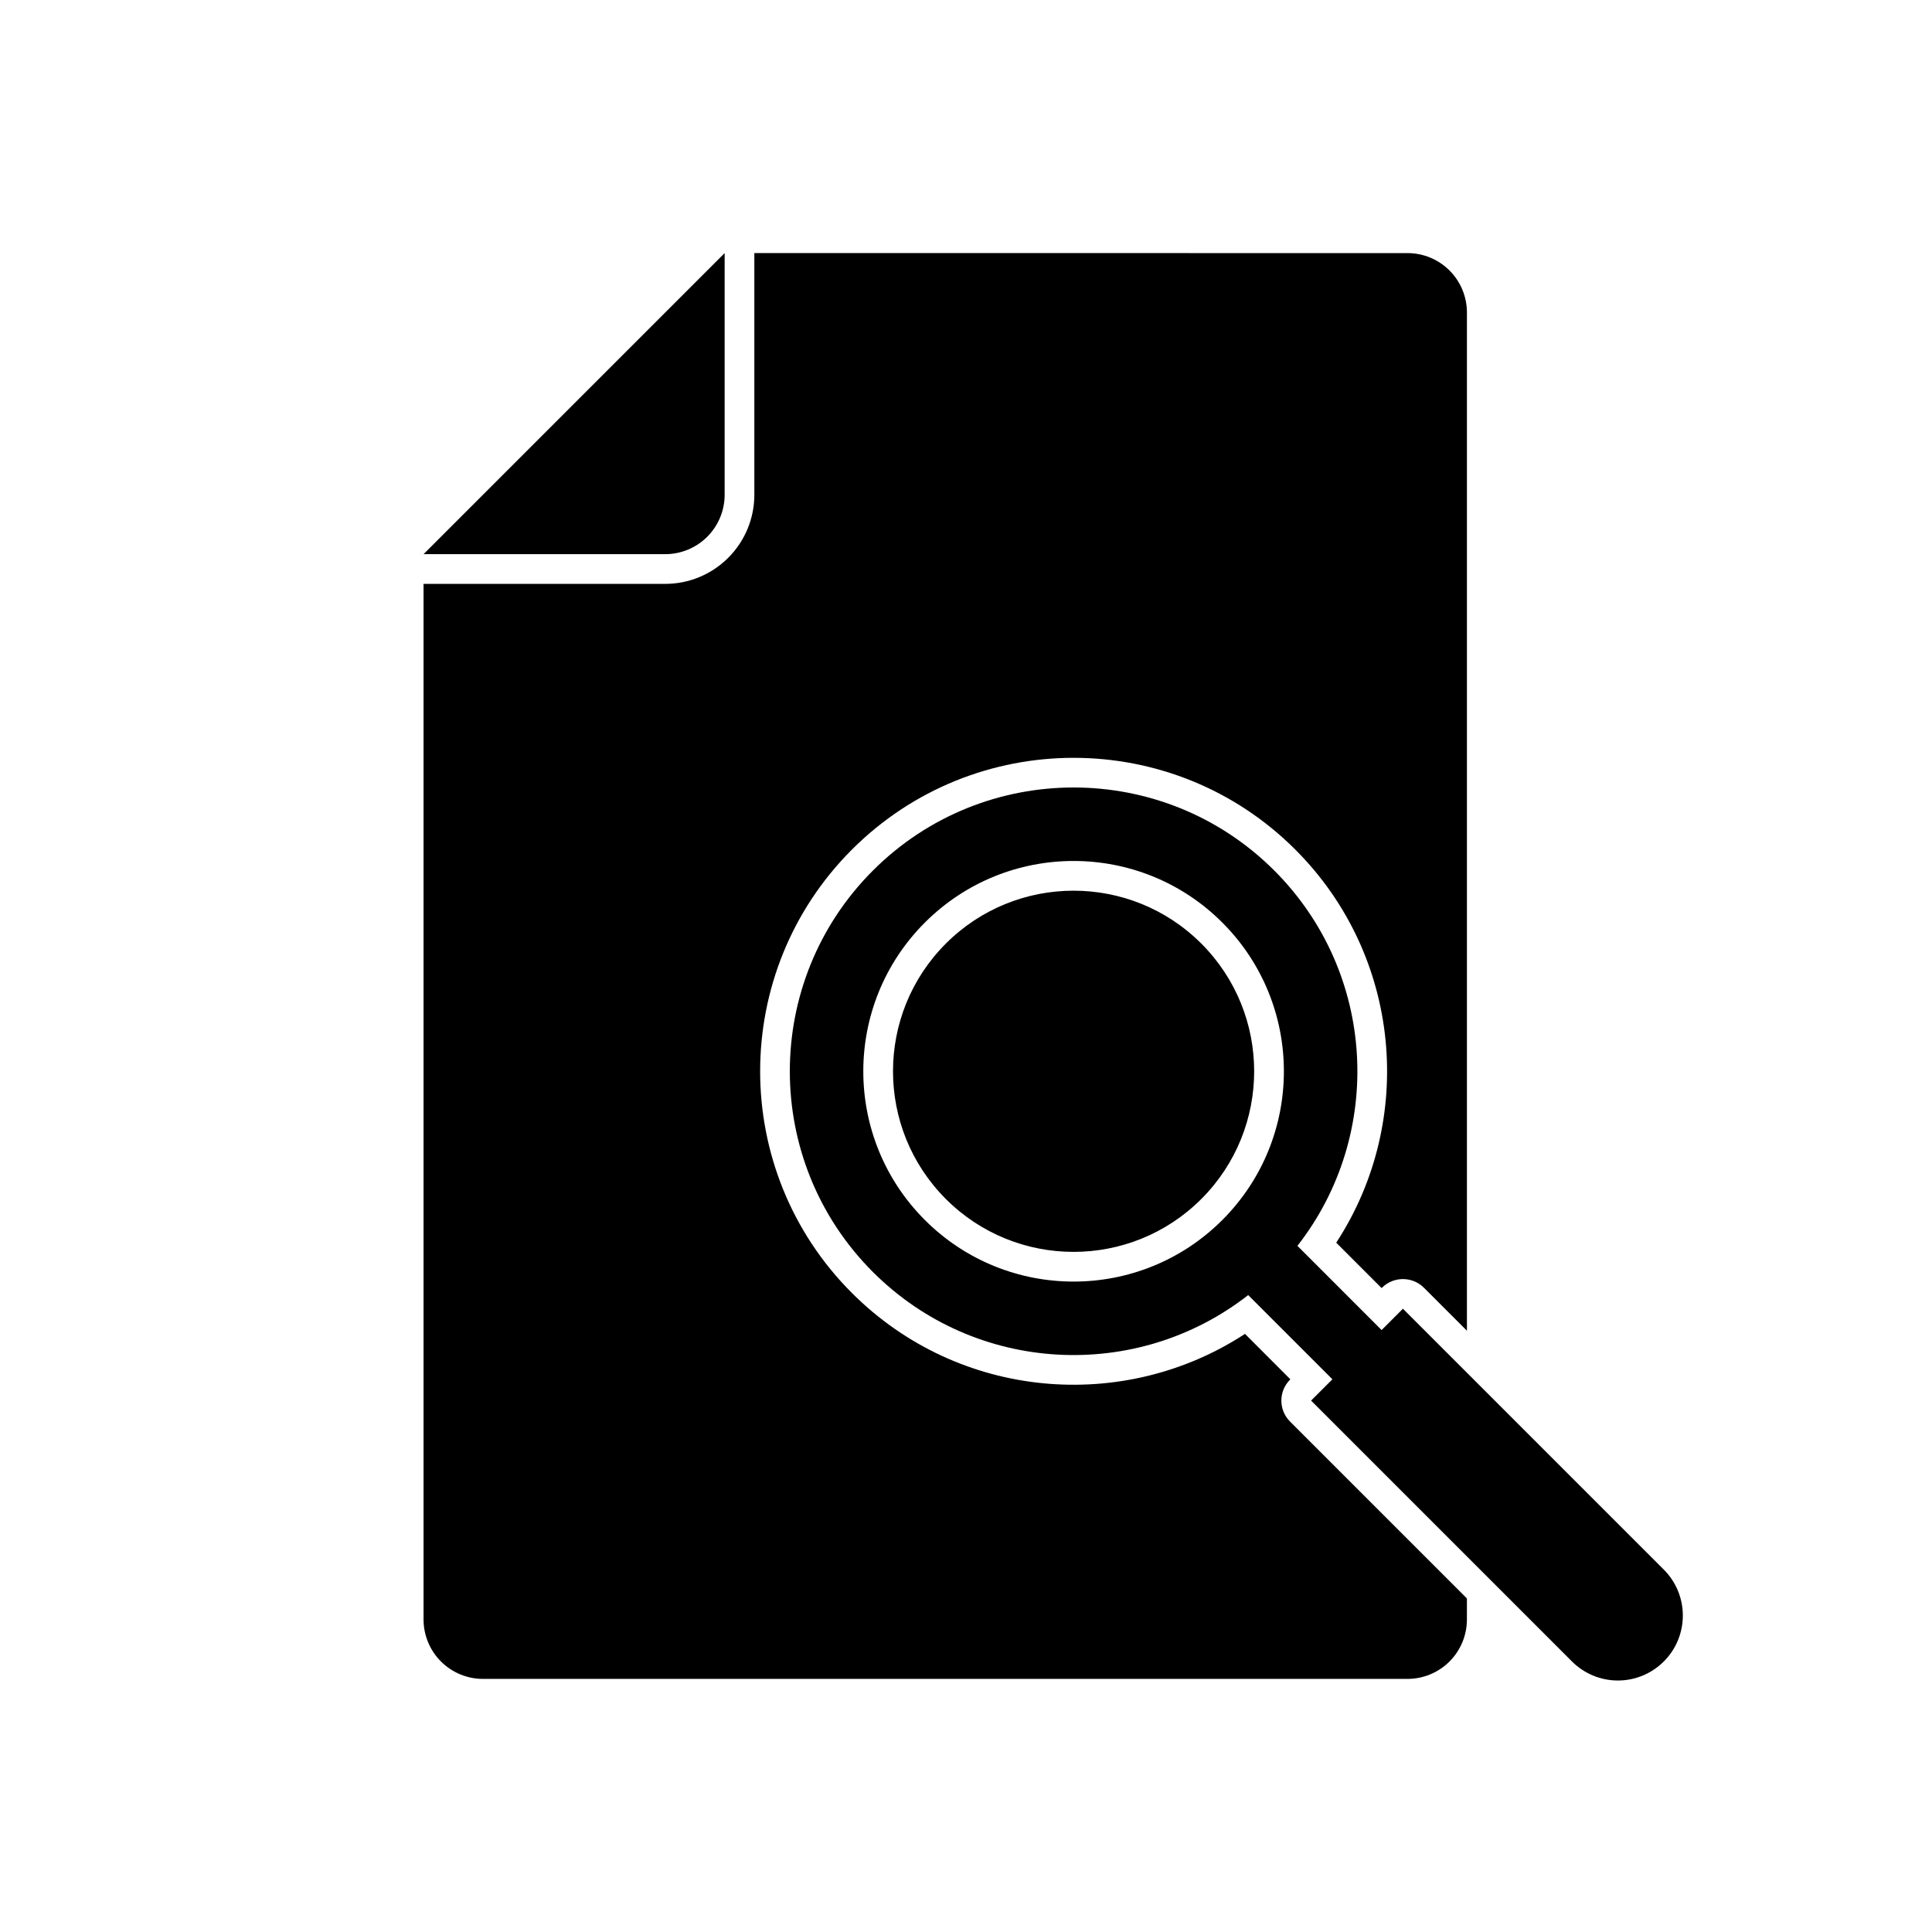
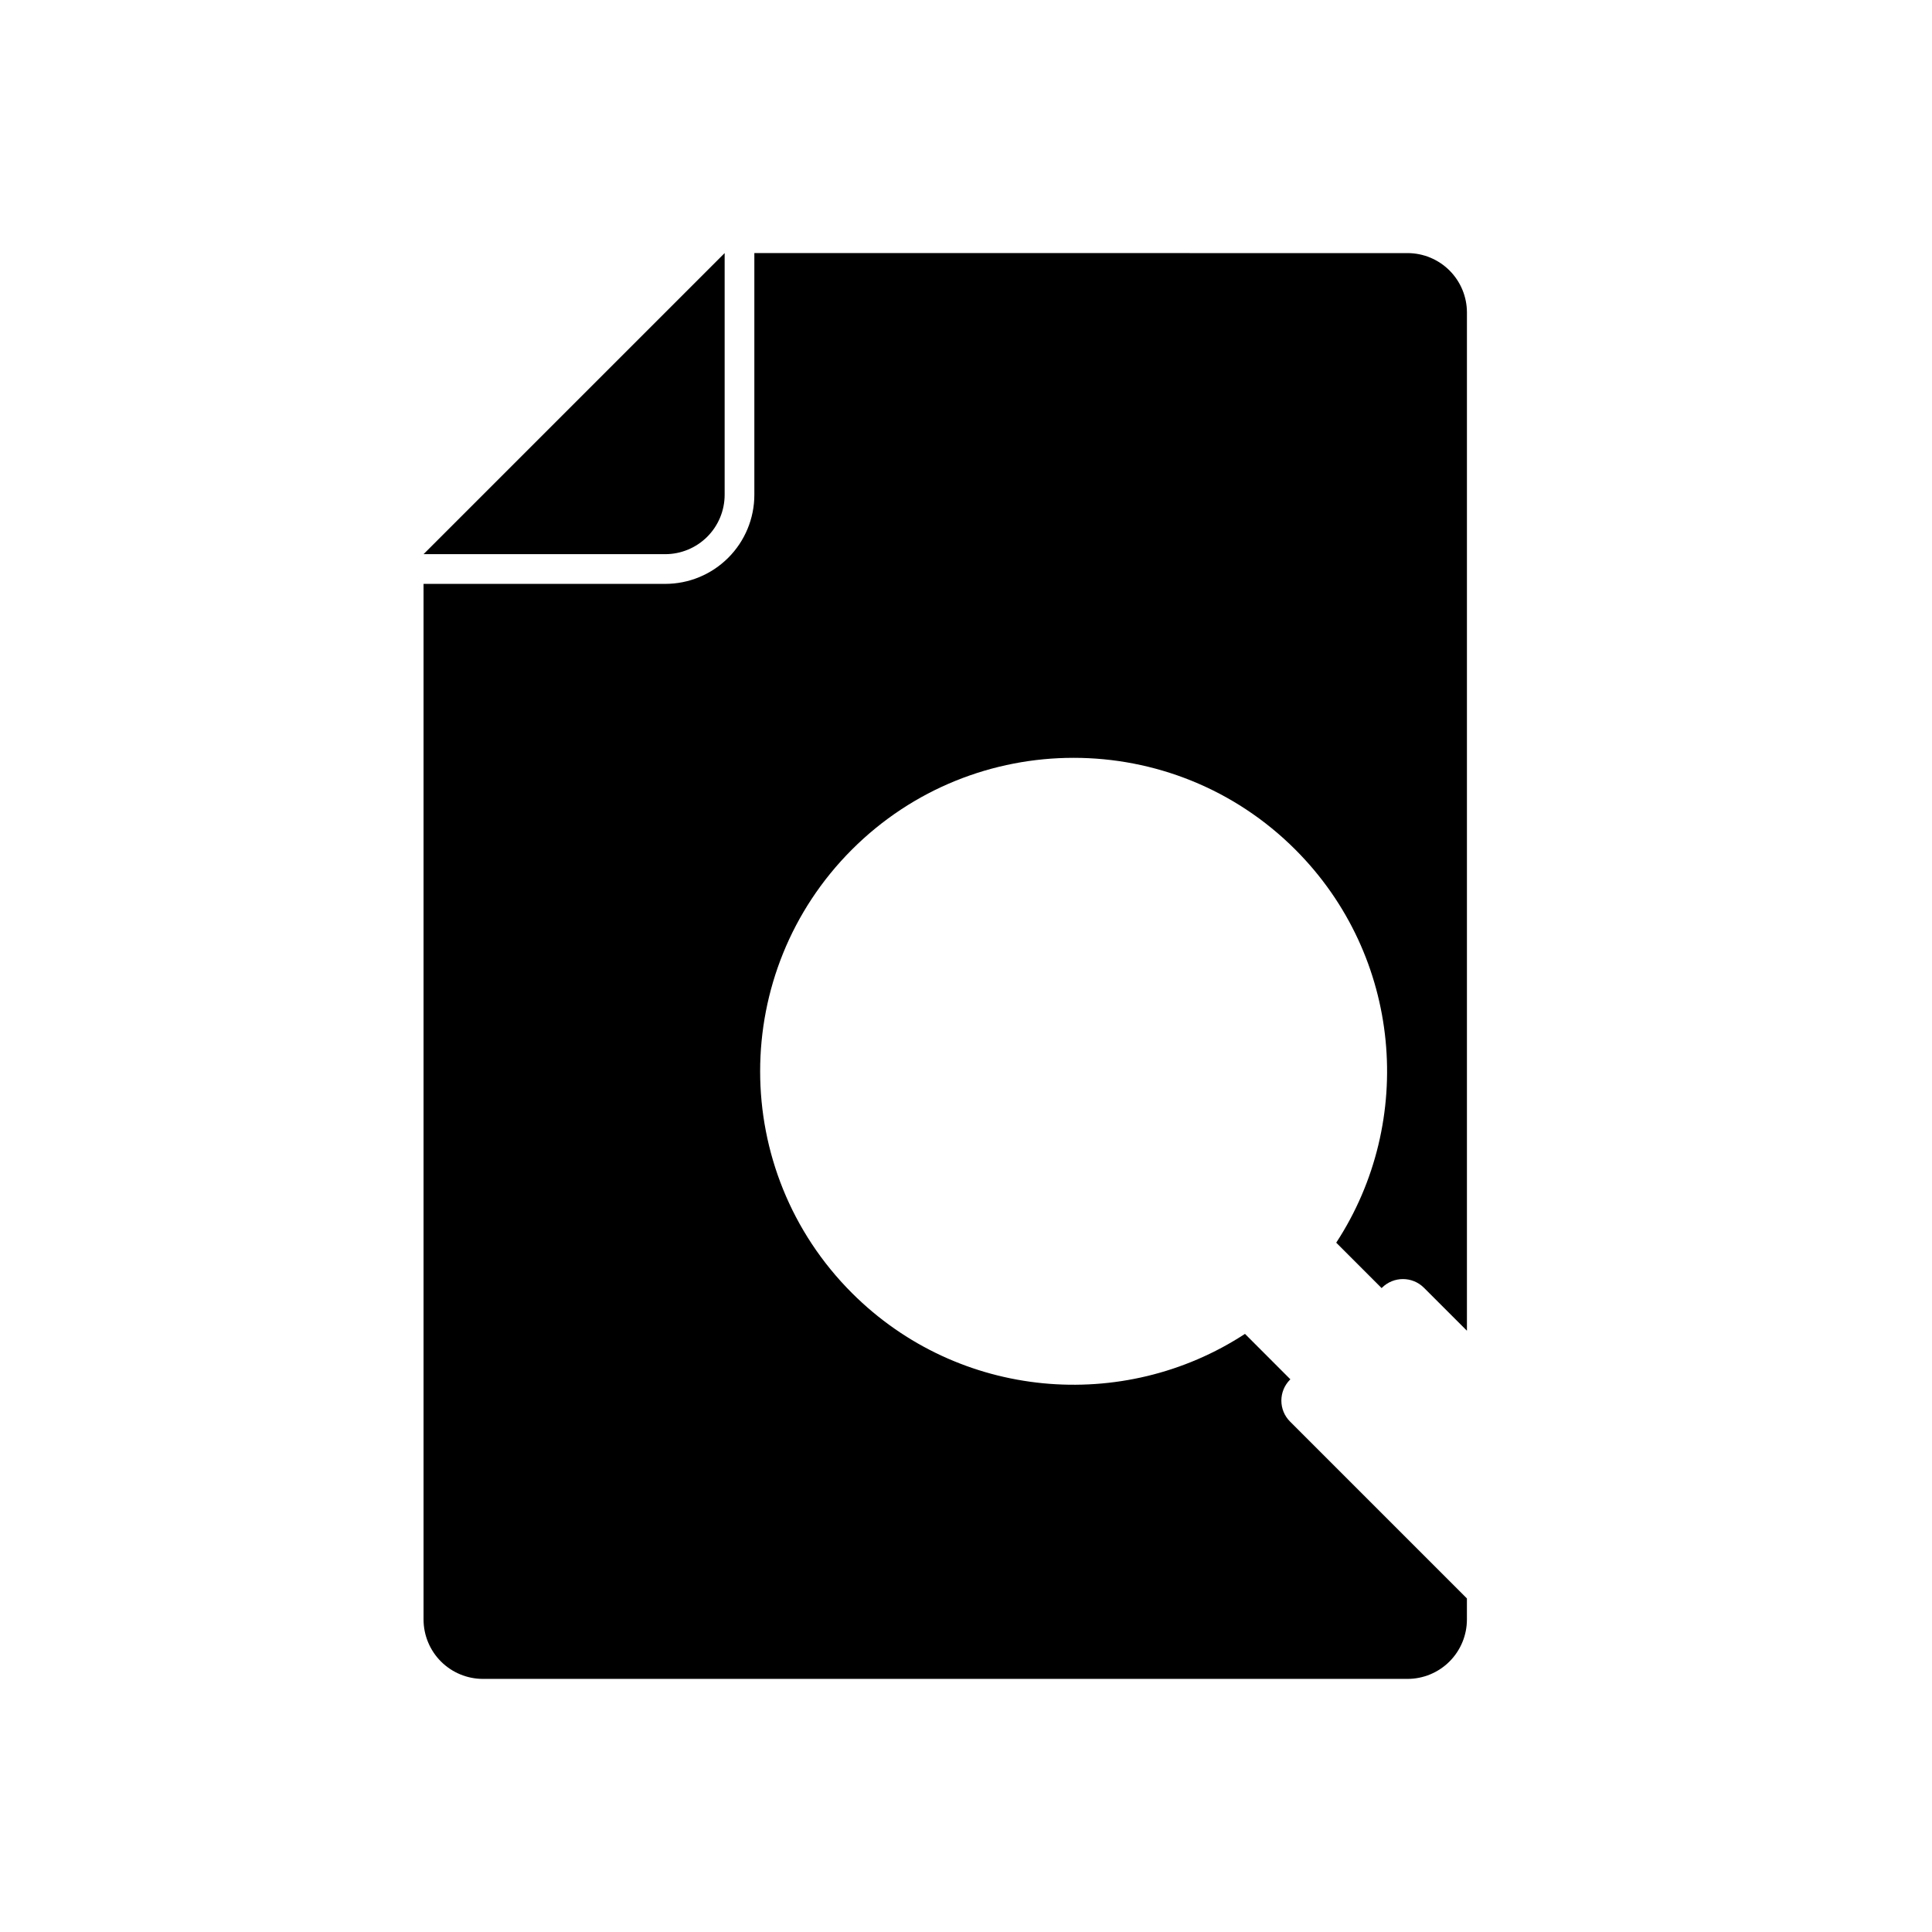
<svg xmlns="http://www.w3.org/2000/svg" fill="#000000" width="800px" height="800px" version="1.1" viewBox="144 144 512 512">
  <g fill-rule="evenodd">
    <path d="m343.91 211.07v64.047c0 6.258-2.488 12.273-6.918 16.695-4.426 4.434-10.434 6.922-16.699 6.922h-64.047v274.45c0 4.172 1.664 8.18 4.613 11.129 2.953 2.953 6.961 4.613 11.133 4.613h245.01c4.172 0 8.18-1.66 11.133-4.613 2.949-2.949 4.613-6.957 4.613-11.129v-5.582l-46.863-46.863c-3.078-3.07-3.078-8.051 0-11.129l0.078-0.078-12.027-12.039c-32.223 21.059-75.887 17.445-104.17-10.84-32.426-32.422-32.426-85.07 0-117.5 32.426-32.426 85.082-32.426 117.51 0 28.281 28.285 31.895 71.949 10.84 104.17l12.027 12.035 0.086-0.086c3.07-3.07 8.062-3.07 11.133 0l11.391 11.383v-269.84c0-4.172-1.664-8.176-4.613-11.129-2.953-2.953-6.961-4.613-11.133-4.613zm-7.871 0v64.047c0 4.172-1.66 8.18-4.613 11.129-2.953 2.953-6.961 4.613-11.133 4.613h-64.047z" />
-     <path d="m474.78 487.21c-29.504 23.066-72.305 21.027-99.453-6.121-29.355-29.355-29.355-77.023 0-106.38 29.355-29.355 77.02-29.355 106.38 0 27.141 27.148 29.188 69.957 6.125 99.453l22.309 22.316 5.652-5.652s46.461 46.461 69.141 69.141c3.227 3.231 5.035 7.606 5.035 12.172 0 4.566-1.809 8.941-5.035 12.168h-0.008c-3.231 3.231-7.606 5.047-12.164 5.047-4.566 0-8.941-1.816-12.172-5.047-22.676-22.676-69.137-69.137-69.137-69.137l5.644-5.644zm-85.676-98.723c-21.762 21.75-21.762 57.074 0 78.832 21.75 21.75 57.07 21.75 78.82 0 21.758-21.758 21.758-57.082 0-78.832-21.75-21.758-57.07-21.758-78.82 0zm5.562 5.566c18.68-18.68 49.012-18.68 67.691 0 18.68 18.68 18.68 49.012 0 67.699-18.68 18.68-49.012 18.68-67.691 0-18.68-18.688-18.68-49.02 0-67.699z" />
  </g>
</svg>